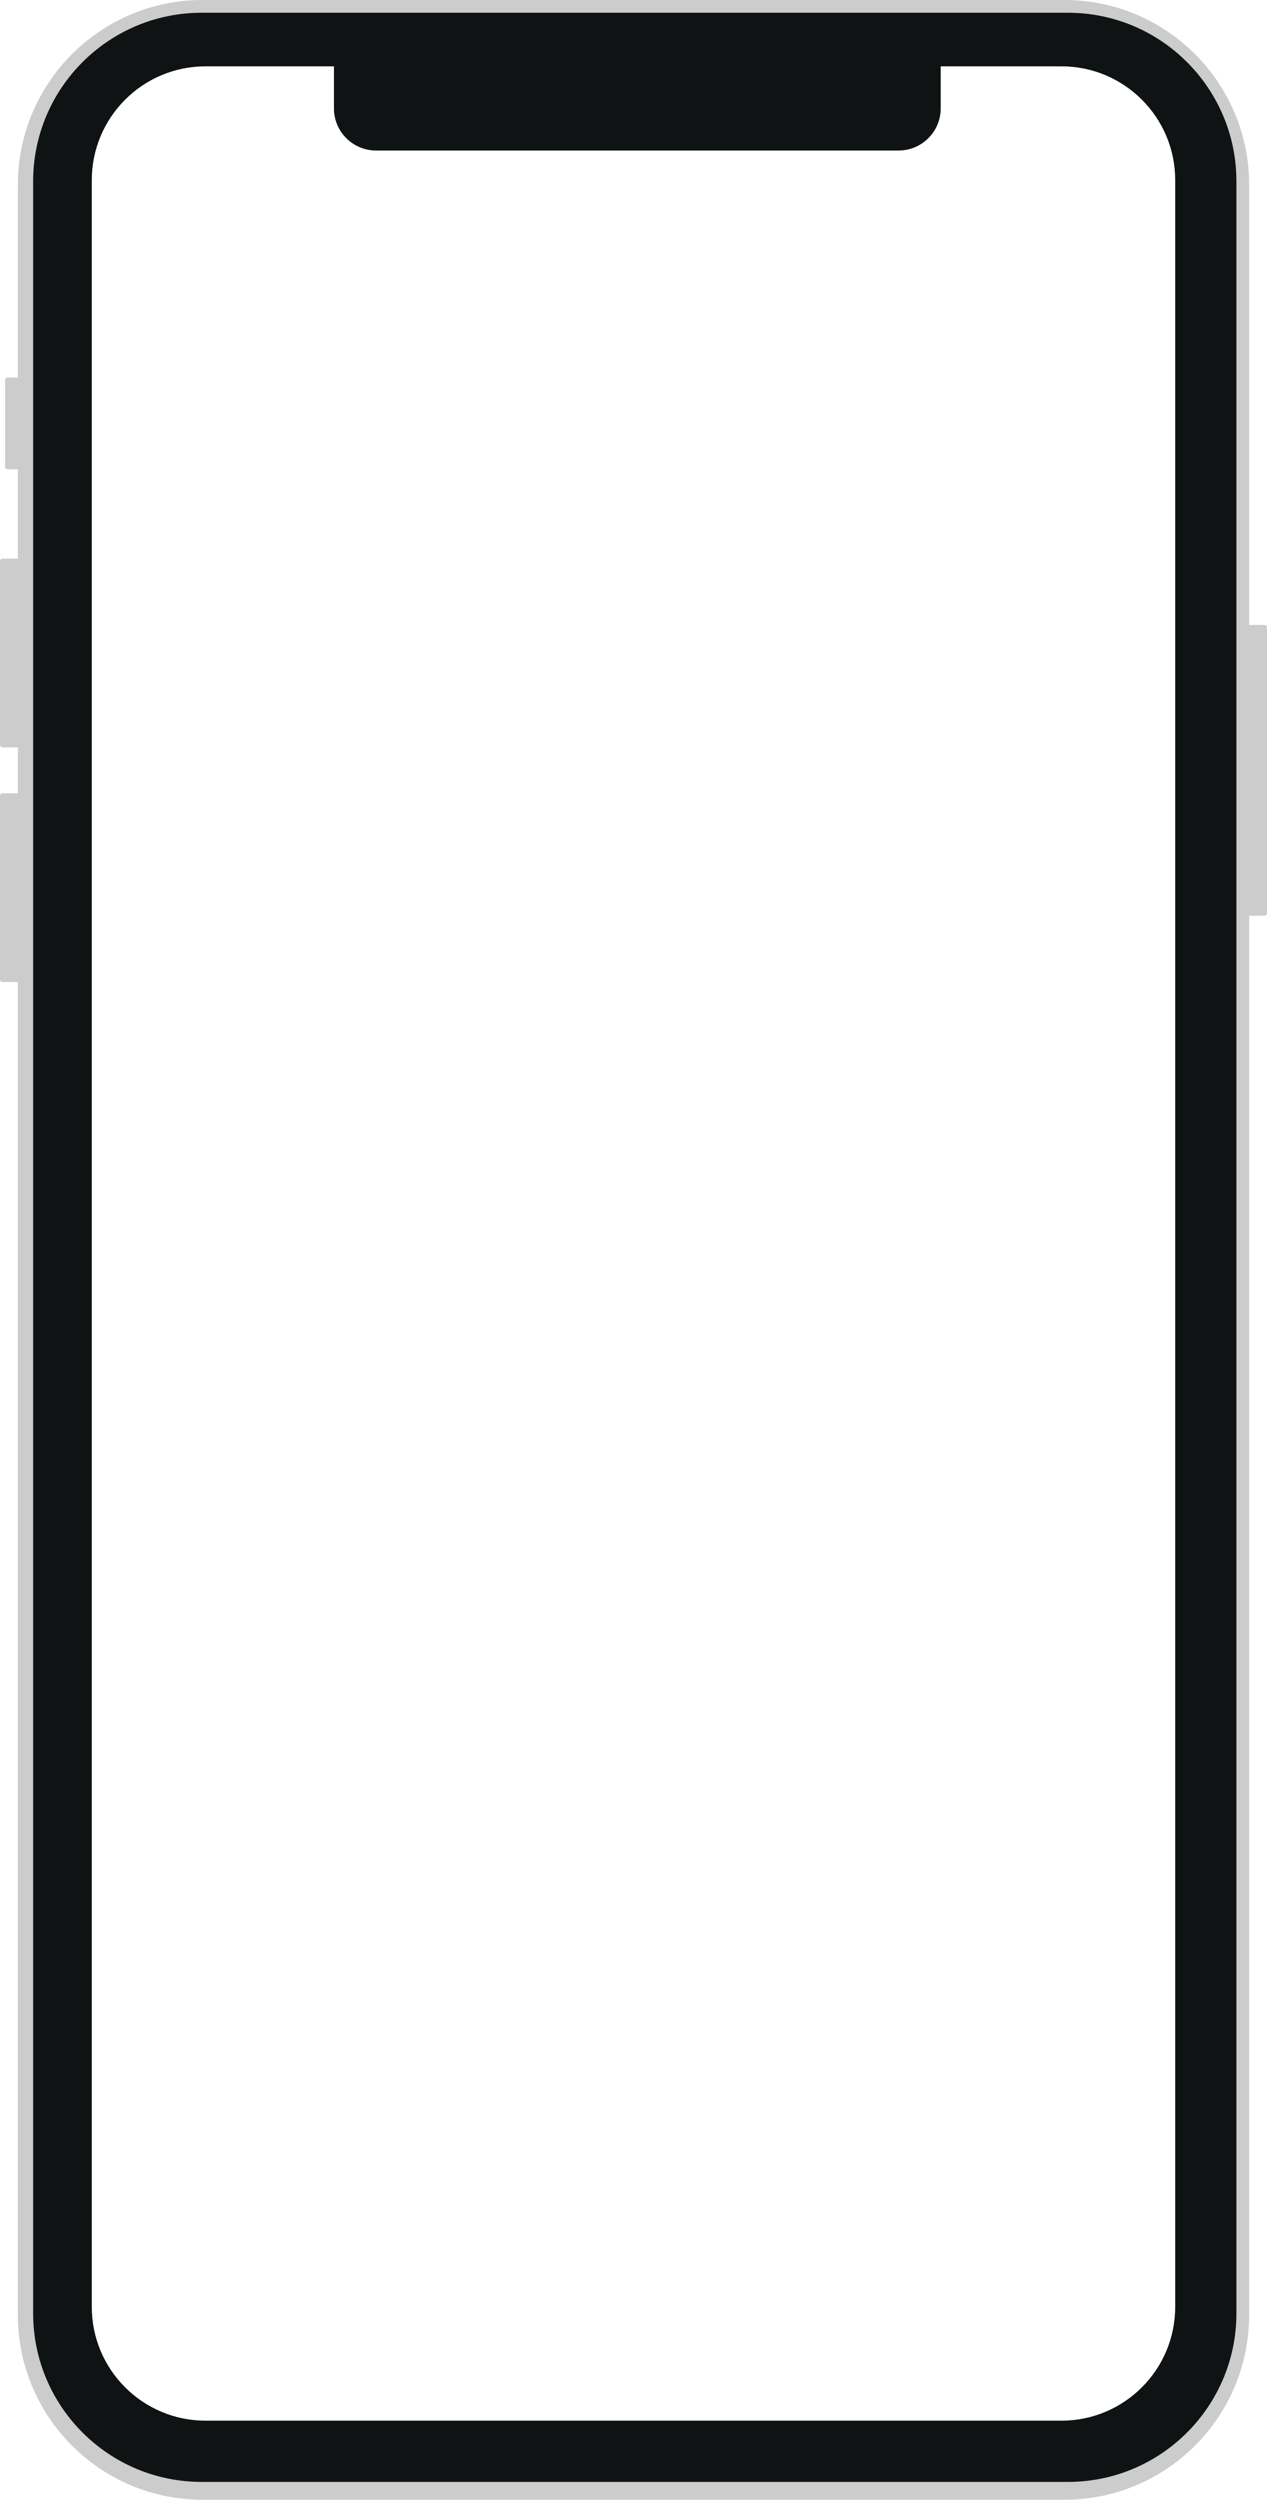
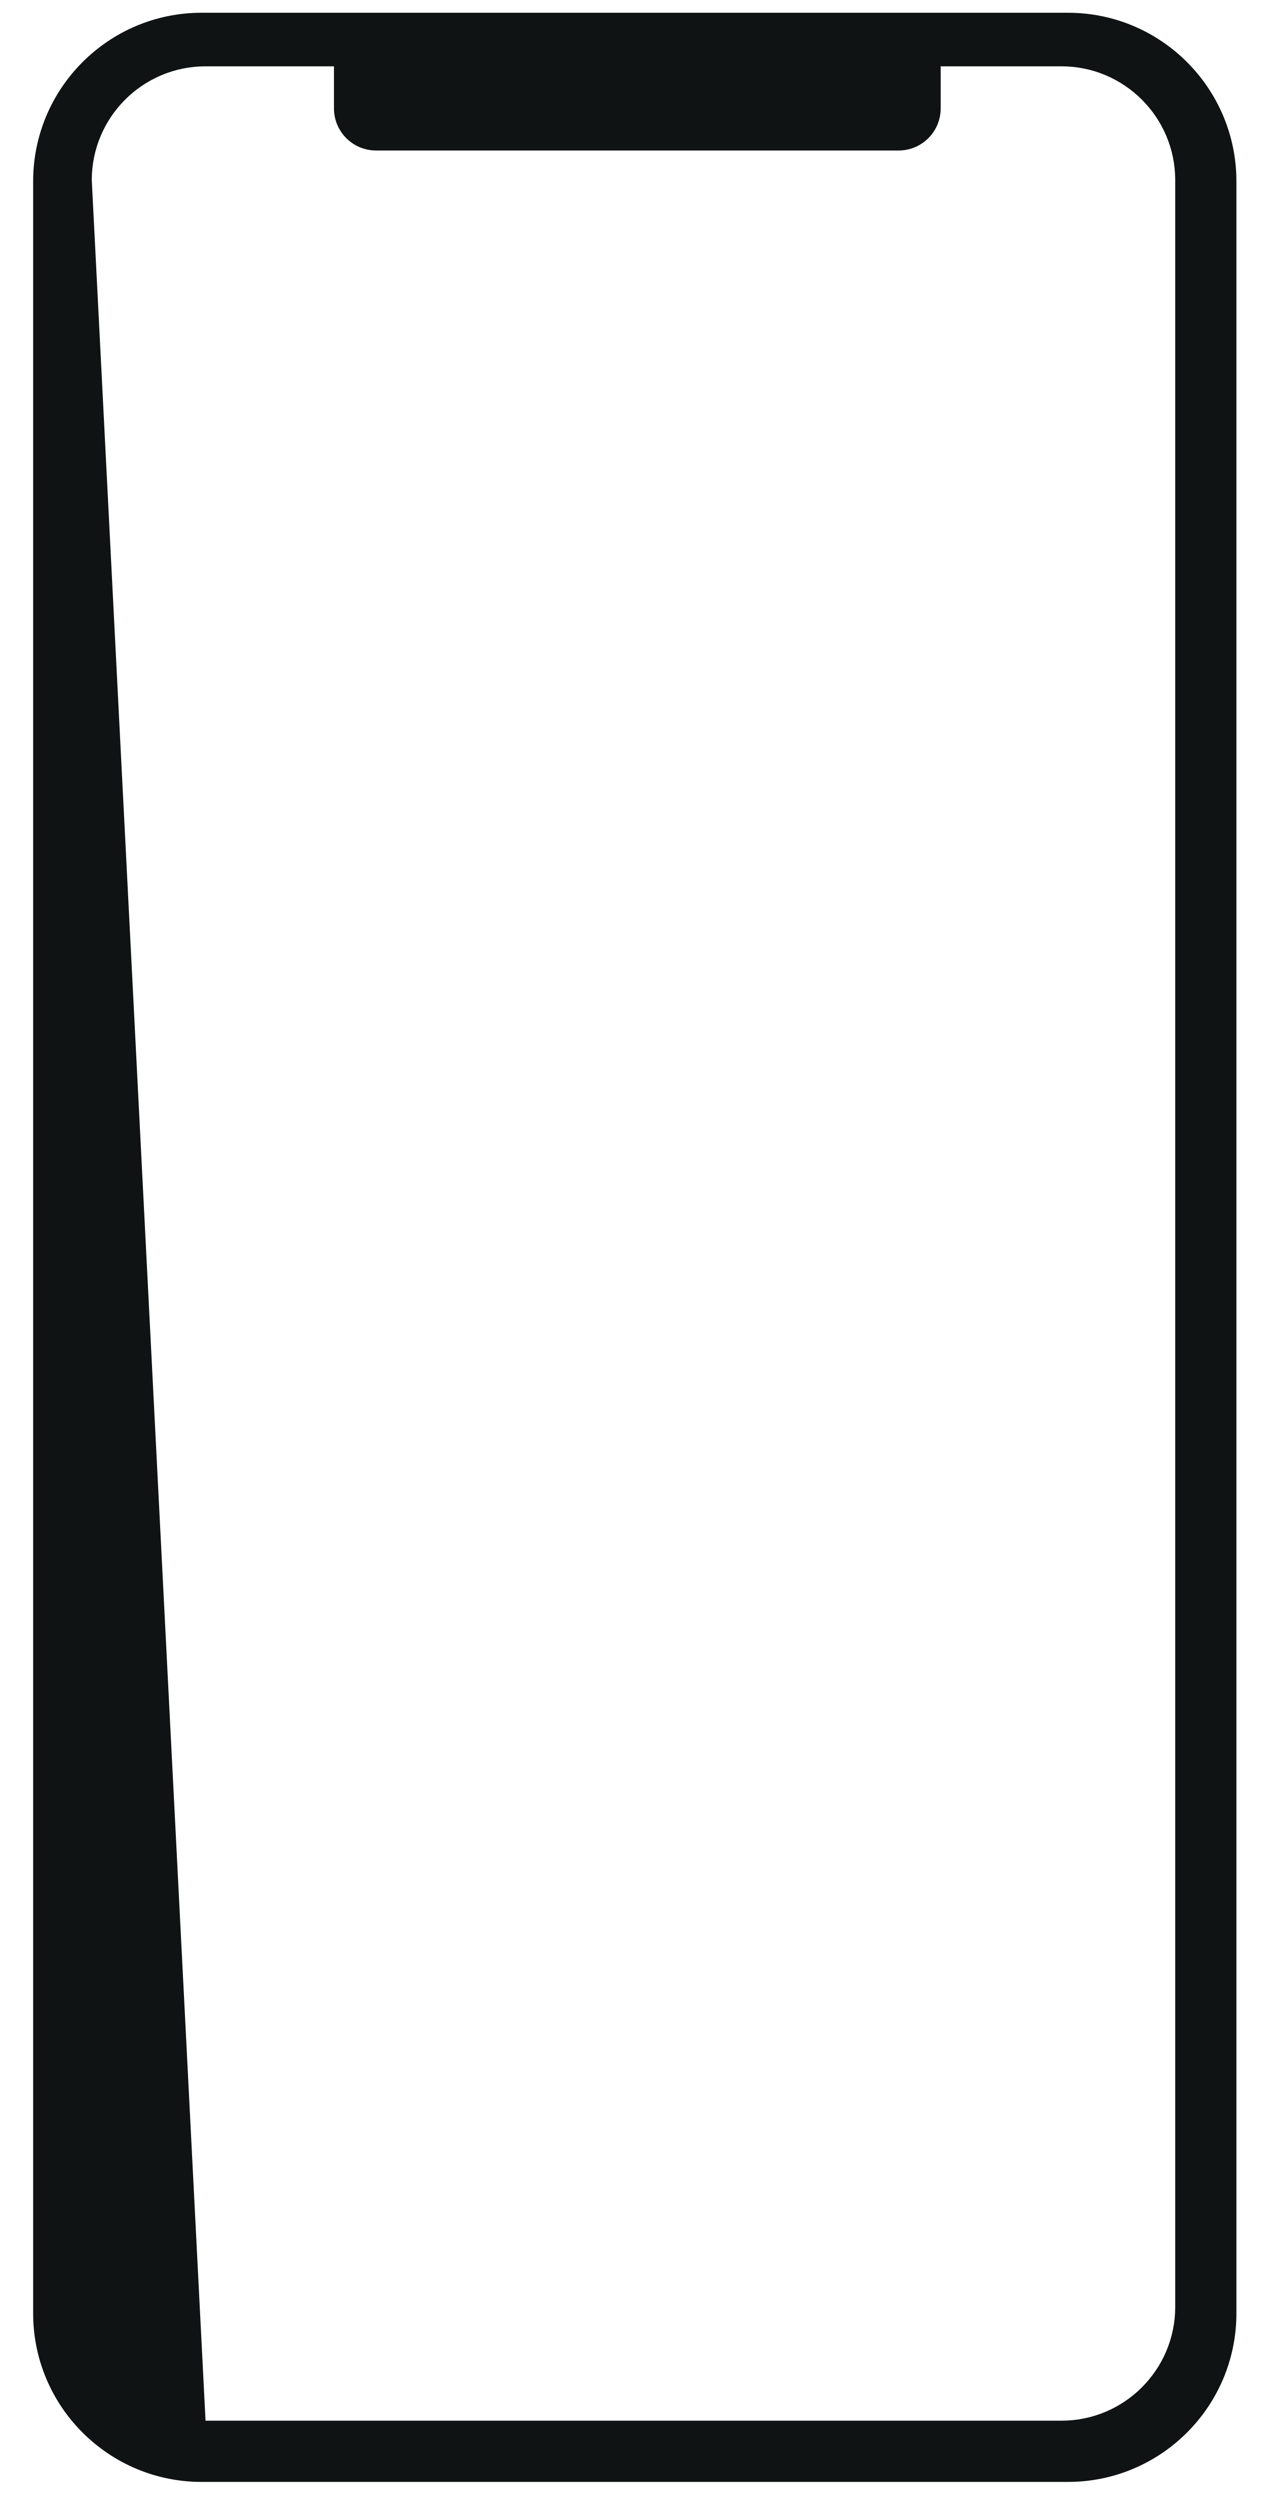
<svg xmlns="http://www.w3.org/2000/svg" style="isolation:isolate" viewBox="0 0 101.429 200" width="101.429pt" height="200pt">
  <g>
-     <path d=" M 1.429 78.571 L 1.429 185.214 C 1.429 193.375 8.054 200 16.214 200 L 85.214 200 C 93.375 200 100 193.375 100 185.214 L 100 73.265 L 101.224 73.265 C 101.337 73.265 101.429 73.174 101.429 73.061 L 101.429 50.204 C 101.429 50.091 101.337 50 101.224 50 L 100 50 L 100 50 L 100 14.786 C 100 6.625 93.375 0 85.214 0 L 16.214 0 C 8.054 0 1.429 6.625 1.429 14.786 L 1.429 30.204 L 0.612 30.204 C 0.5 30.204 0.408 30.296 0.408 30.408 L 0.408 37.347 C 0.408 37.46 0.5 37.551 0.612 37.551 L 1.429 37.551 L 1.429 44.694 L 1.429 44.694 L 0.204 44.694 C 0.091 44.694 0 44.785 0 44.898 L 0 59.592 C 0 59.704 0.091 59.796 0.204 59.796 L 1.429 59.796 L 1.429 63.469 L 0.204 63.469 C 0.091 63.469 0 63.561 0 63.673 L 0 78.367 C 0 78.48 0.091 78.571 0.204 78.571 L 1.429 78.571 Z  M 75.306 5.306 L 84.974 5.306 C 90.001 5.306 94.082 9.387 94.082 14.413 L 94.082 184.566 C 94.082 189.593 90.001 193.673 84.974 193.673 L 16.454 193.673 C 11.428 193.673 7.347 189.593 7.347 184.566 L 7.347 14.413 C 7.347 9.387 11.428 5.306 16.454 5.306 L 26.735 5.306 L 26.735 5.306 L 26.735 8.673 C 26.735 10.532 28.244 12.041 30.102 12.041 L 71.939 12.041 C 73.797 12.041 75.306 10.532 75.306 8.673 L 75.306 5.306 Z " fill-rule="evenodd" fill="rgb(204,204,204)" />
-     <path d=" M 16.139 1.02 L 85.494 1.02 C 92.937 1.02 98.98 7.063 98.98 14.506 L 98.98 185.086 C 98.98 192.529 92.937 198.571 85.494 198.571 L 16.139 198.571 C 8.696 198.571 2.653 192.529 2.653 185.086 L 2.653 14.506 C 2.653 7.063 8.696 1.02 16.139 1.02 Z  M 75.306 5.306 L 84.974 5.306 C 90.001 5.306 94.082 9.387 94.082 14.413 L 94.082 184.566 C 94.082 189.593 90.001 193.673 84.974 193.673 L 16.454 193.673 C 11.428 193.673 7.347 189.593 7.347 184.566 L 7.347 14.413 C 7.347 9.387 11.428 5.306 16.454 5.306 L 26.735 5.306 L 26.735 5.306 L 26.735 8.673 C 26.735 10.532 28.244 12.041 30.102 12.041 L 71.939 12.041 C 73.797 12.041 75.306 10.532 75.306 8.673 L 75.306 5.306 Z " fill-rule="evenodd" fill="rgb(16,19,19)" />
+     <path d=" M 16.139 1.02 L 85.494 1.02 C 92.937 1.02 98.98 7.063 98.98 14.506 L 98.98 185.086 C 98.98 192.529 92.937 198.571 85.494 198.571 L 16.139 198.571 C 8.696 198.571 2.653 192.529 2.653 185.086 L 2.653 14.506 C 2.653 7.063 8.696 1.02 16.139 1.02 Z  M 75.306 5.306 L 84.974 5.306 C 90.001 5.306 94.082 9.387 94.082 14.413 L 94.082 184.566 C 94.082 189.593 90.001 193.673 84.974 193.673 L 16.454 193.673 L 7.347 14.413 C 7.347 9.387 11.428 5.306 16.454 5.306 L 26.735 5.306 L 26.735 5.306 L 26.735 8.673 C 26.735 10.532 28.244 12.041 30.102 12.041 L 71.939 12.041 C 73.797 12.041 75.306 10.532 75.306 8.673 L 75.306 5.306 Z " fill-rule="evenodd" fill="rgb(16,19,19)" />
  </g>
</svg>